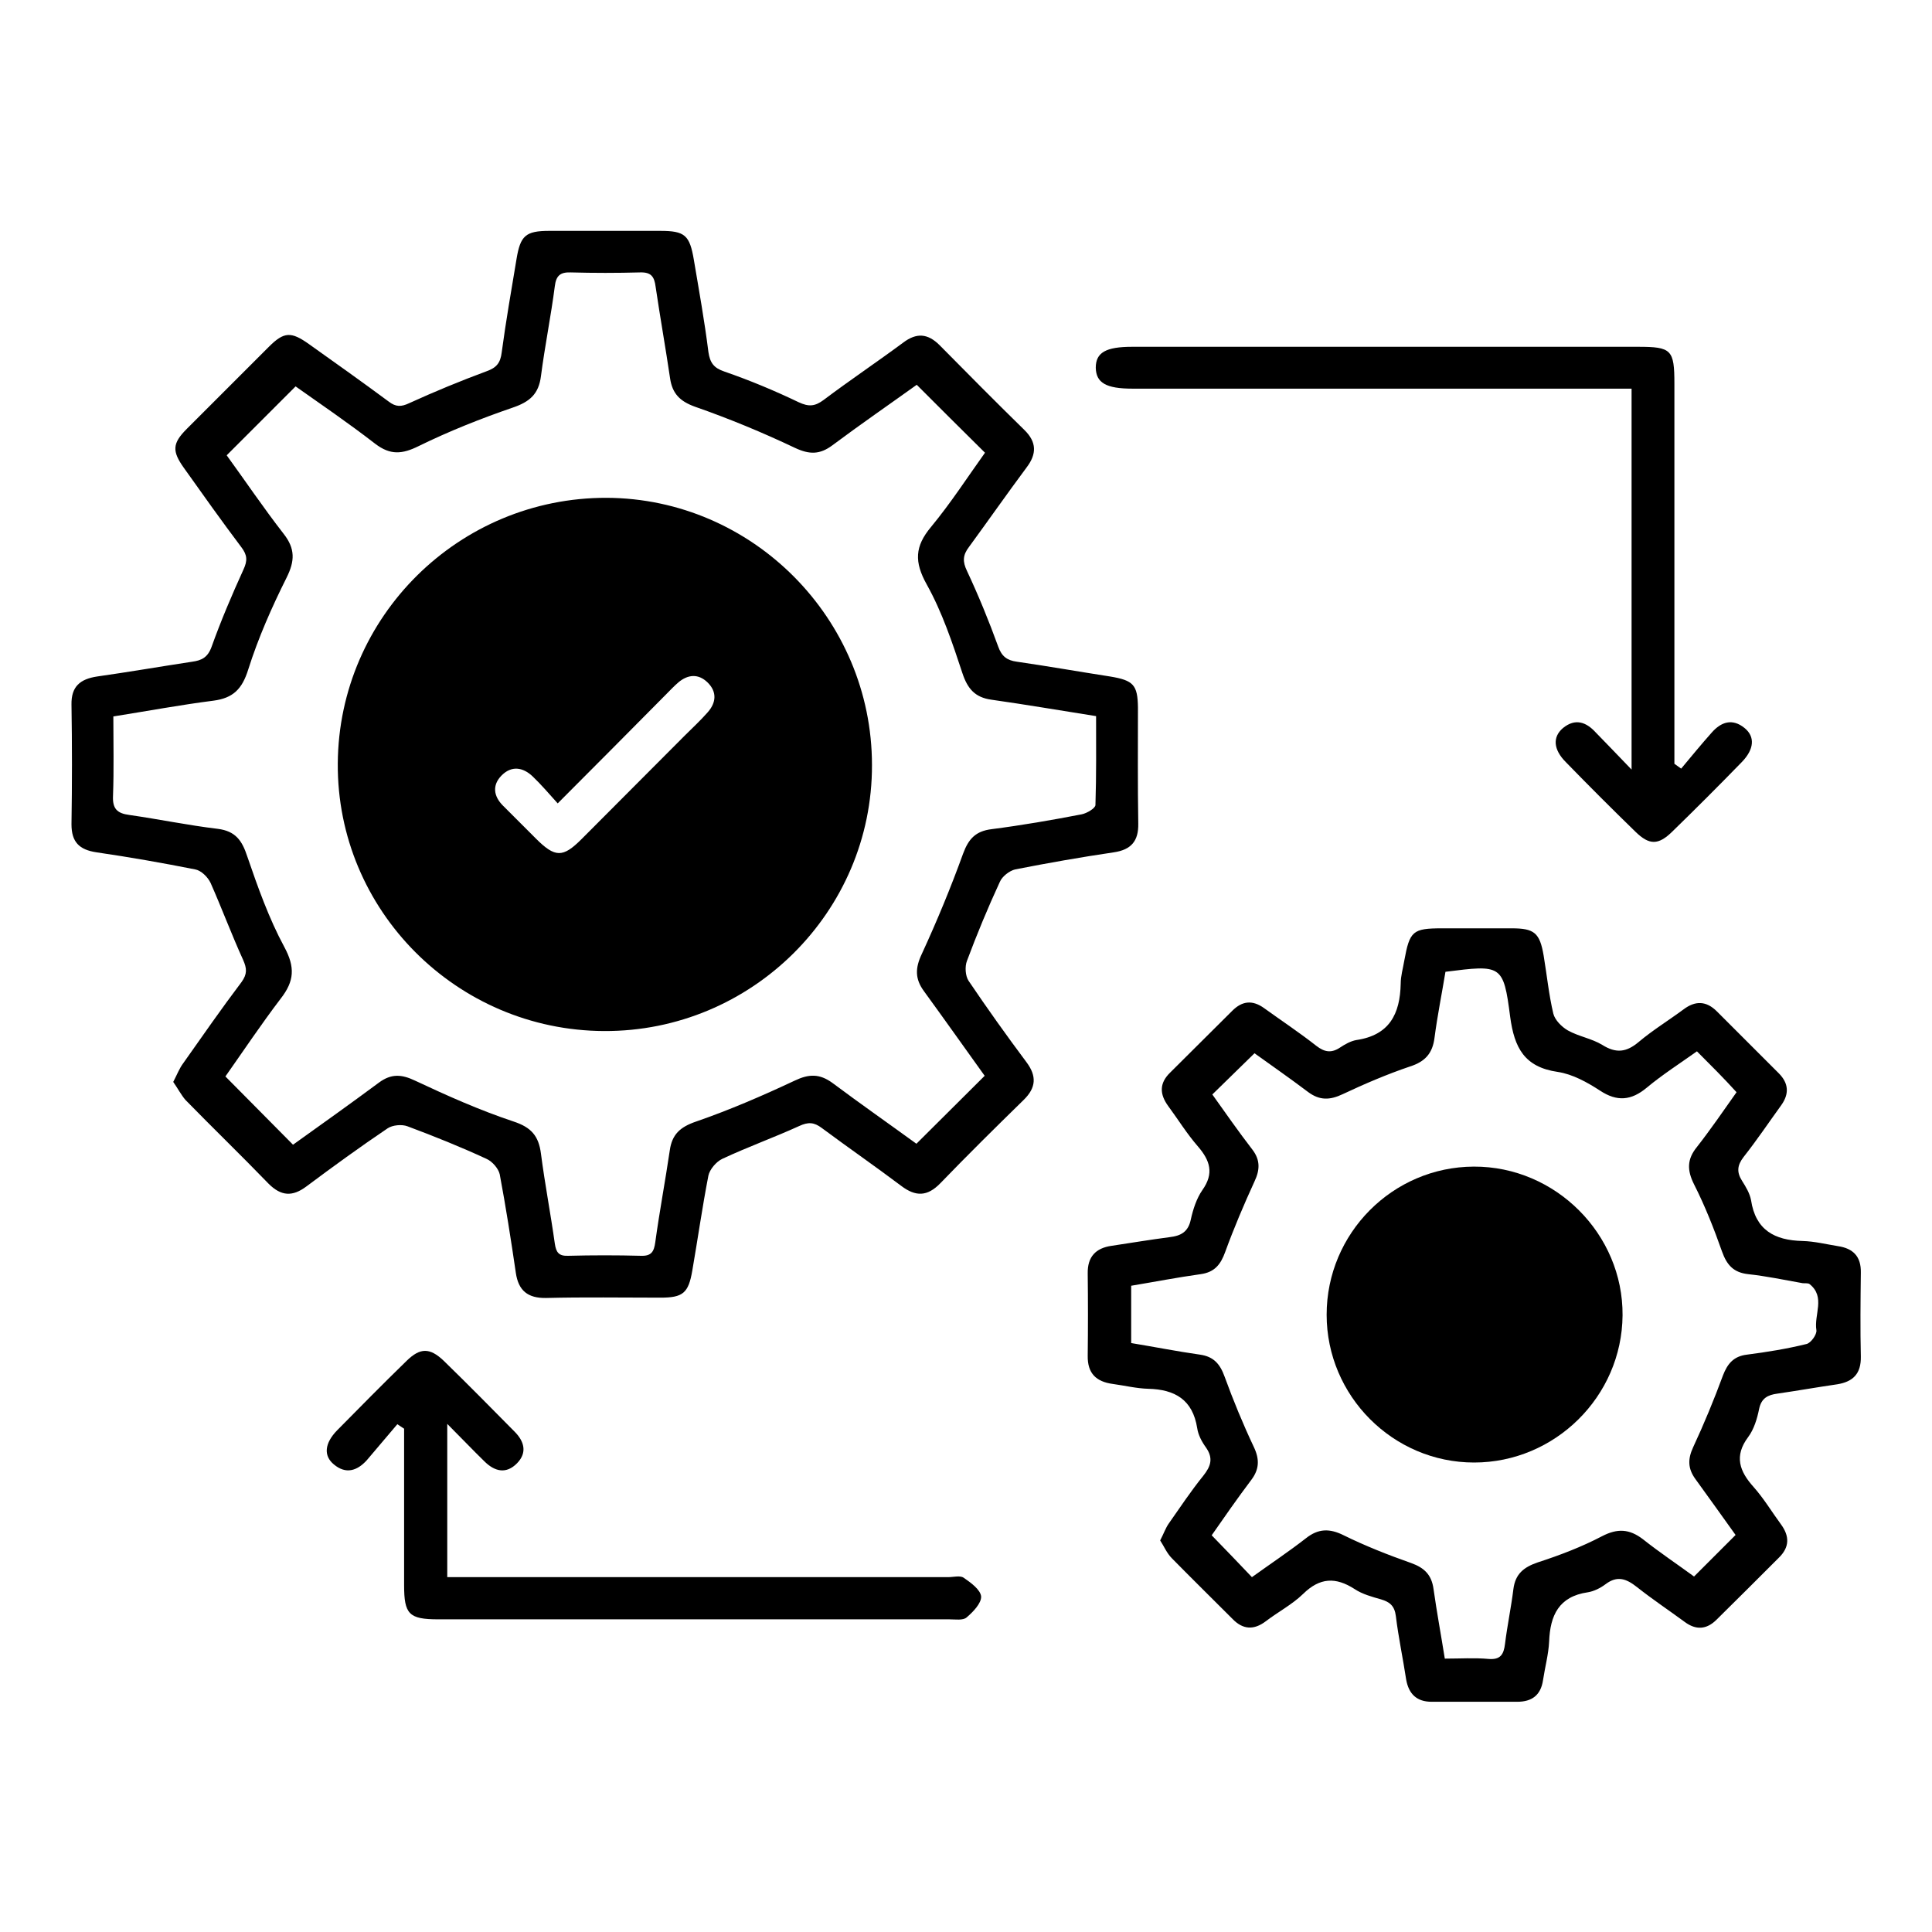
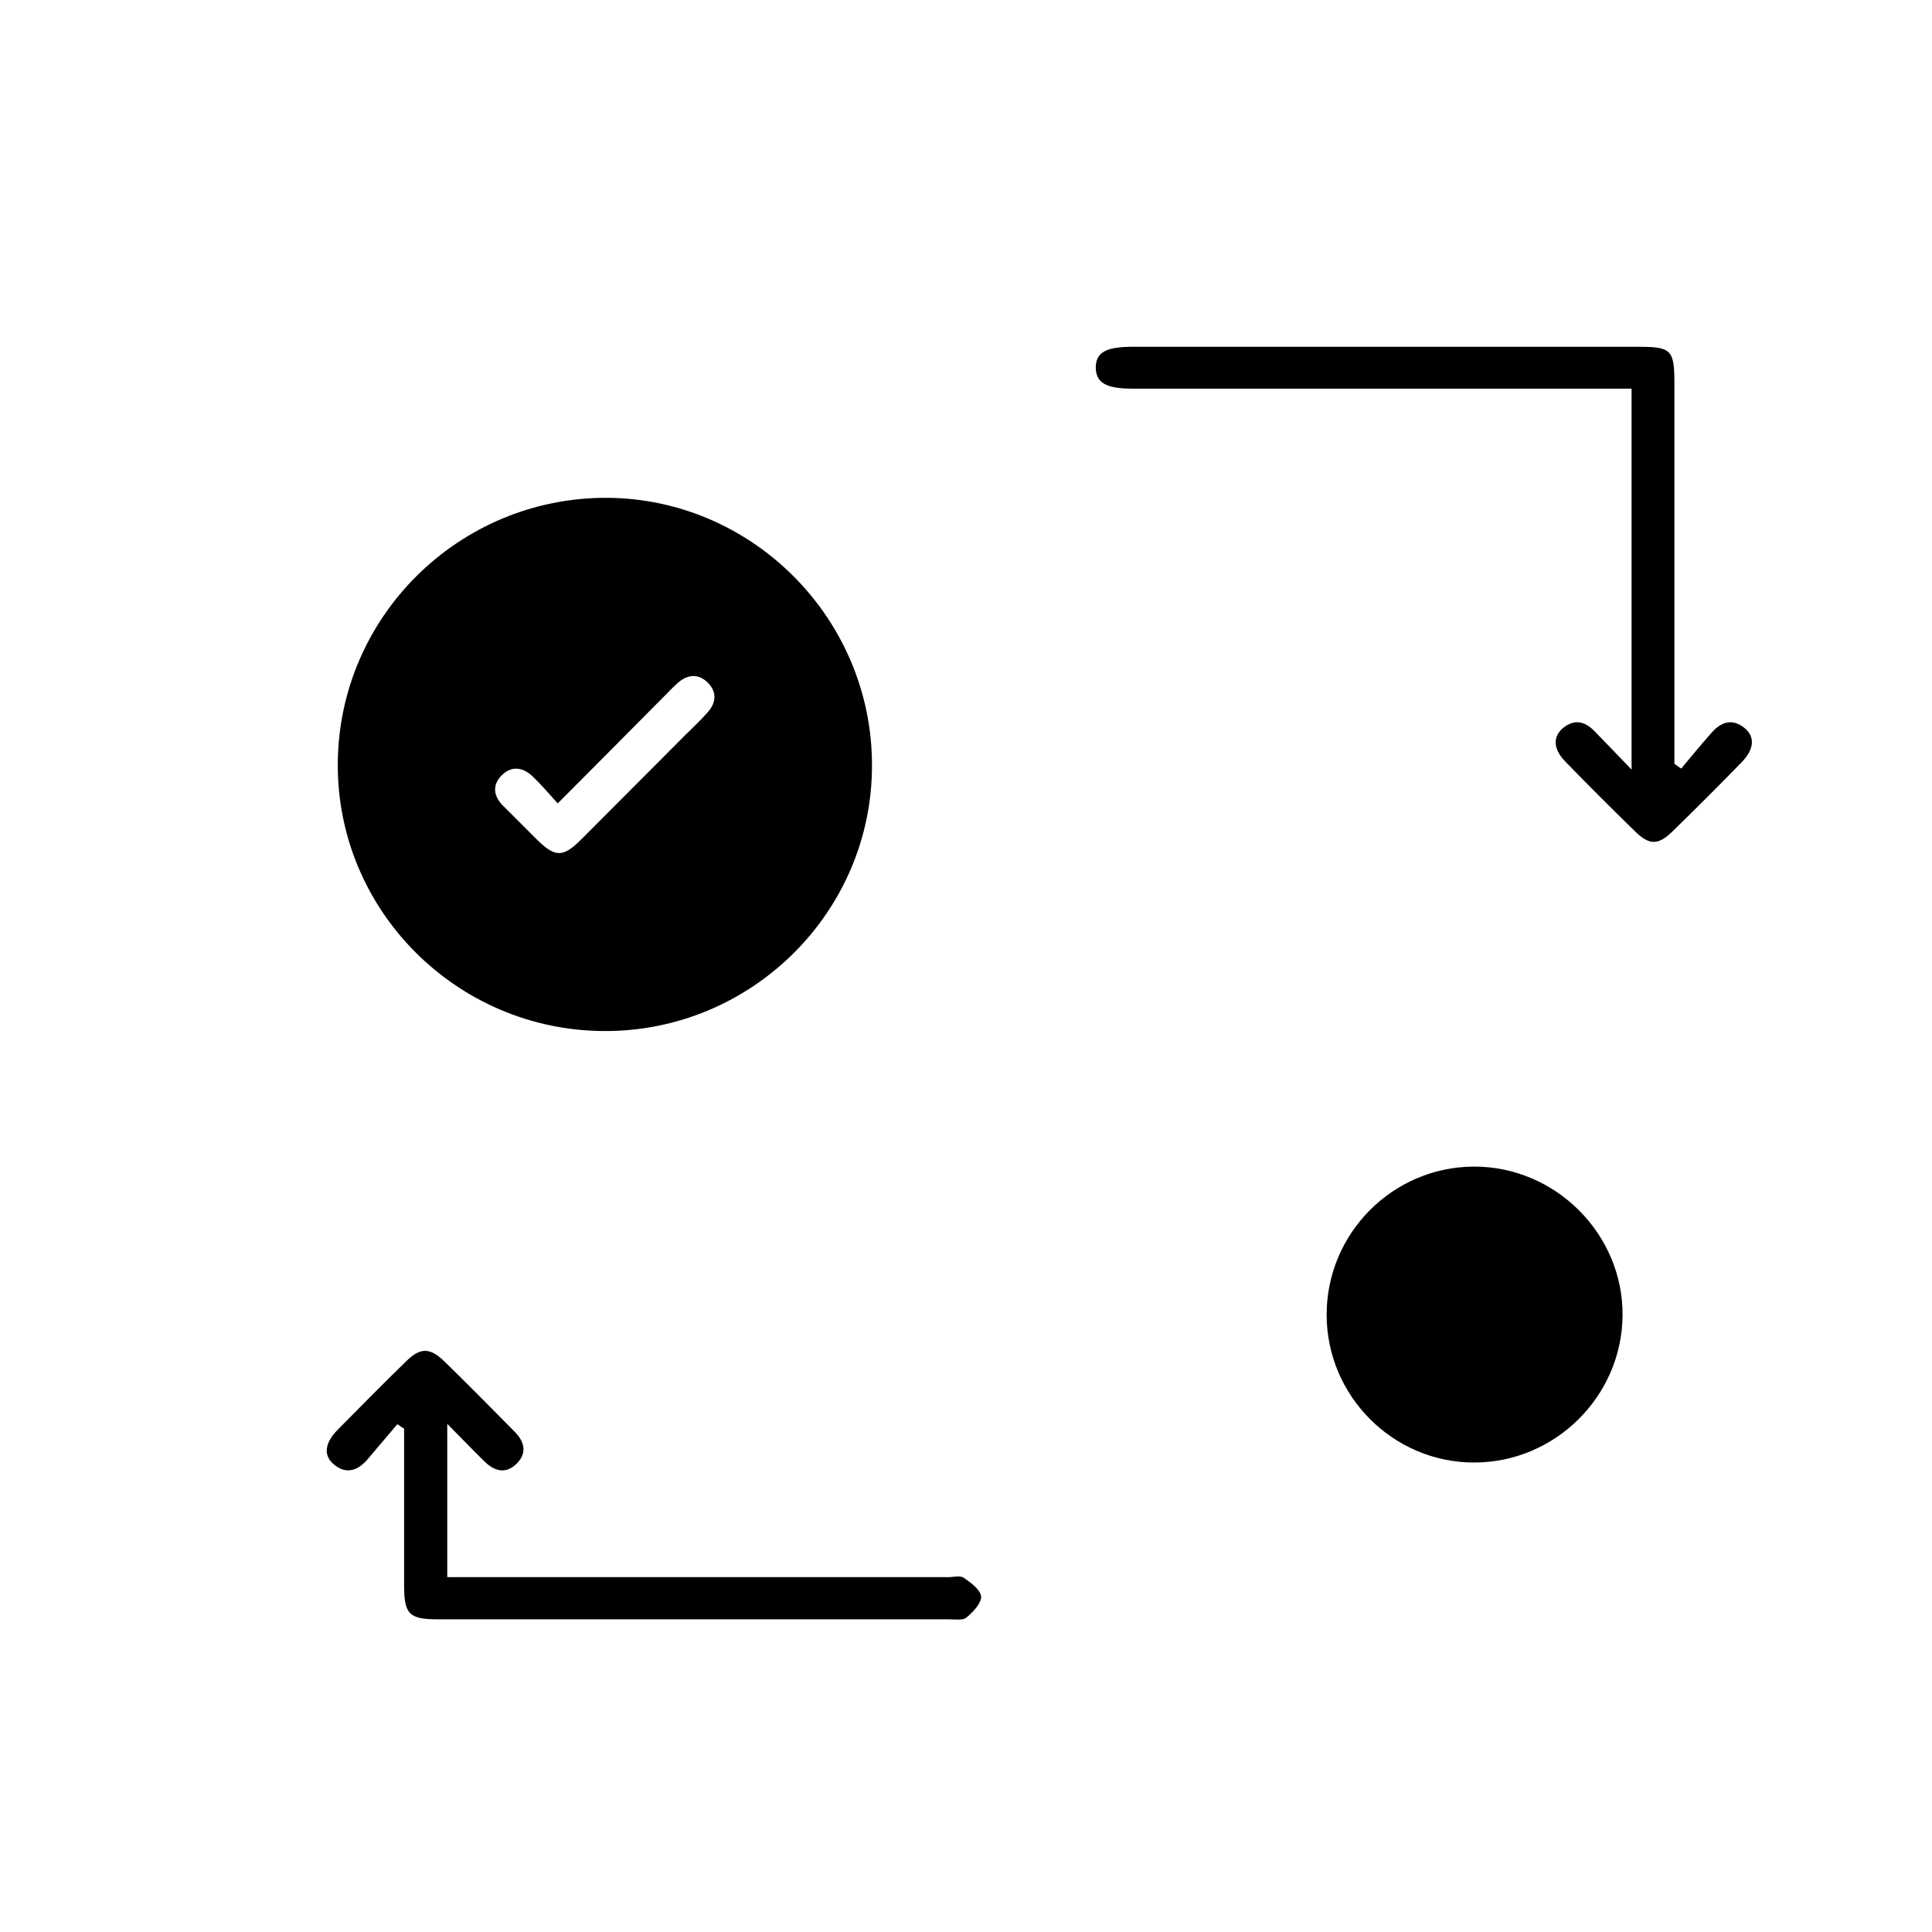
<svg xmlns="http://www.w3.org/2000/svg" version="1.1" id="Layer_1" x="0px" y="0px" viewBox="0 0 60 60" style="enable-background:new 0 0 60 60;" xml:space="preserve">
  <g>
-     <path d="M5.38,33.6c0.12-0.23,0.19-0.42,0.31-0.58c0.6-0.85,1.19-1.7,1.81-2.52c0.18-0.25,0.17-0.42,0.05-0.69   c-0.36-0.79-0.66-1.6-1.01-2.39C6.45,27.23,6.24,27.03,6.06,27c-1.01-0.2-2.03-0.38-3.06-0.53c-0.54-0.08-0.78-0.32-0.78-0.87   c0.02-1.24,0.02-2.48,0-3.72c-0.01-0.56,0.27-0.79,0.79-0.87C4,20.87,4.98,20.7,5.97,20.55c0.29-0.04,0.48-0.13,0.6-0.46   c0.29-0.81,0.63-1.61,0.99-2.4c0.13-0.28,0.12-0.45-0.06-0.69c-0.61-0.81-1.2-1.64-1.79-2.47c-0.37-0.52-0.36-0.76,0.09-1.21   c0.85-0.85,1.7-1.7,2.55-2.55c0.47-0.47,0.69-0.48,1.25-0.08c0.83,0.59,1.66,1.18,2.47,1.78c0.22,0.17,0.39,0.17,0.64,0.05   c0.79-0.36,1.59-0.69,2.4-0.99c0.31-0.11,0.43-0.26,0.47-0.58c0.13-0.97,0.3-1.94,0.46-2.9c0.12-0.73,0.28-0.88,1.02-0.88   c1.15,0,2.29,0,3.44,0c0.77,0,0.92,0.13,1.05,0.91c0.16,0.95,0.33,1.89,0.45,2.85c0.05,0.34,0.17,0.5,0.5,0.61   c0.78,0.27,1.55,0.59,2.3,0.95c0.32,0.15,0.51,0.13,0.78-0.07c0.81-0.61,1.66-1.18,2.47-1.78c0.41-0.31,0.76-0.29,1.13,0.08   c0.87,0.88,1.74,1.76,2.63,2.63c0.39,0.38,0.39,0.75,0.07,1.17c-0.61,0.82-1.19,1.65-1.79,2.47c-0.19,0.25-0.2,0.45-0.06,0.74   c0.36,0.77,0.68,1.55,0.97,2.35c0.11,0.31,0.28,0.43,0.58,0.47c0.97,0.14,1.93,0.31,2.9,0.46c0.72,0.12,0.85,0.26,0.86,0.96   c0,1.2-0.01,2.4,0.01,3.61c0.01,0.54-0.22,0.81-0.76,0.89c-1.02,0.15-2.04,0.33-3.06,0.53c-0.18,0.04-0.41,0.22-0.48,0.39   c-0.37,0.8-0.71,1.62-1.02,2.45c-0.07,0.18-0.05,0.47,0.05,0.62c0.58,0.86,1.18,1.7,1.8,2.53c0.32,0.43,0.3,0.79-0.09,1.17   c-0.87,0.85-1.74,1.71-2.59,2.59c-0.4,0.41-0.76,0.42-1.21,0.08c-0.81-0.61-1.65-1.19-2.47-1.8c-0.24-0.18-0.42-0.19-0.7-0.06   c-0.79,0.36-1.6,0.65-2.39,1.02c-0.19,0.09-0.39,0.33-0.43,0.52c-0.19,0.98-0.33,1.97-0.5,2.95c-0.12,0.7-0.29,0.84-0.99,0.84   c-1.18,0-2.37-0.02-3.55,0.01c-0.57,0.01-0.86-0.23-0.94-0.78c-0.15-1.02-0.31-2.05-0.5-3.06c-0.04-0.18-0.23-0.4-0.41-0.48   c-0.8-0.37-1.62-0.7-2.45-1.01c-0.18-0.07-0.47-0.04-0.62,0.06c-0.86,0.58-1.7,1.19-2.53,1.81c-0.43,0.32-0.78,0.3-1.17-0.09   c-0.85-0.88-1.73-1.73-2.58-2.6C5.63,34.01,5.52,33.8,5.38,33.6z M9.1,35.55c0.88-0.63,1.78-1.27,2.67-1.93   c0.38-0.28,0.7-0.26,1.12-0.06c1,0.47,2.01,0.92,3.06,1.27c0.55,0.18,0.78,0.45,0.85,1c0.12,0.93,0.3,1.86,0.43,2.79   c0.04,0.27,0.12,0.39,0.41,0.38c0.76-0.02,1.52-0.02,2.27,0c0.32,0.01,0.4-0.13,0.44-0.42c0.13-0.95,0.31-1.9,0.45-2.85   c0.07-0.5,0.32-0.73,0.82-0.9c1.04-0.36,2.06-0.8,3.06-1.27c0.44-0.21,0.77-0.22,1.17,0.07c0.87,0.65,1.77,1.28,2.61,1.89   c0.71-0.71,1.4-1.39,2.12-2.11c-0.61-0.85-1.24-1.74-1.88-2.62c-0.29-0.39-0.28-0.73-0.07-1.17c0.47-1.02,0.9-2.06,1.28-3.11   c0.17-0.46,0.39-0.7,0.89-0.76c0.93-0.12,1.86-0.28,2.79-0.46c0.16-0.03,0.43-0.19,0.43-0.29c0.03-0.92,0.02-1.83,0.02-2.76   c-1.14-0.18-2.19-0.36-3.25-0.51c-0.51-0.07-0.74-0.34-0.9-0.82c-0.31-0.94-0.63-1.9-1.11-2.76c-0.39-0.7-0.37-1.18,0.13-1.78   c0.62-0.75,1.15-1.57,1.68-2.31c-0.74-0.73-1.42-1.41-2.12-2.11c-0.85,0.61-1.75,1.23-2.62,1.88c-0.39,0.29-0.71,0.29-1.16,0.08   c-1.01-0.48-2.05-0.91-3.11-1.28c-0.47-0.17-0.7-0.41-0.77-0.88c-0.14-0.95-0.31-1.9-0.45-2.85c-0.04-0.31-0.14-0.45-0.48-0.44   c-0.72,0.02-1.44,0.02-2.16,0c-0.32-0.01-0.45,0.1-0.49,0.43c-0.12,0.93-0.31,1.86-0.43,2.79c-0.07,0.56-0.35,0.8-0.88,0.98   c-0.99,0.34-1.97,0.73-2.91,1.19c-0.52,0.26-0.89,0.29-1.36-0.07c-0.84-0.65-1.72-1.25-2.47-1.78c-0.74,0.74-1.43,1.43-2.14,2.14   c0.56,0.77,1.14,1.63,1.77,2.44c0.36,0.46,0.35,0.84,0.09,1.36c-0.46,0.92-0.88,1.87-1.19,2.85c-0.19,0.61-0.47,0.89-1.08,0.97   c-1.02,0.13-2.04,0.32-3.11,0.49c0,0.84,0.02,1.65-0.01,2.46c-0.02,0.4,0.12,0.55,0.51,0.6c0.91,0.13,1.82,0.32,2.74,0.43   c0.56,0.07,0.76,0.37,0.92,0.86c0.33,0.96,0.67,1.92,1.15,2.81c0.34,0.63,0.31,1.06-0.11,1.6C8.11,31.81,7.55,32.65,7,33.43   C7.72,34.16,8.4,34.84,9.1,35.55z" />
-     <path d="M36.03,47.84c0.11-0.21,0.17-0.39,0.27-0.53c0.35-0.5,0.69-1.01,1.07-1.48c0.23-0.29,0.32-0.54,0.08-0.88   c-0.13-0.18-0.24-0.39-0.27-0.6c-0.14-0.88-0.69-1.2-1.52-1.22c-0.37-0.01-0.73-0.1-1.1-0.15c-0.52-0.07-0.79-0.33-0.78-0.88   c0.01-0.85,0.01-1.7,0-2.55c-0.01-0.52,0.25-0.79,0.74-0.86c0.6-0.09,1.2-0.19,1.81-0.27c0.34-0.04,0.57-0.16,0.65-0.54   c0.07-0.32,0.18-0.66,0.36-0.92c0.37-0.52,0.24-0.92-0.14-1.36c-0.34-0.39-0.61-0.83-0.92-1.25c-0.27-0.37-0.28-0.71,0.06-1.04   c0.64-0.64,1.29-1.28,1.93-1.92c0.31-0.31,0.63-0.34,0.99-0.08c0.54,0.39,1.1,0.76,1.62,1.17c0.26,0.2,0.47,0.23,0.74,0.05   c0.15-0.1,0.33-0.2,0.5-0.23c1.03-0.15,1.36-0.81,1.38-1.75c0-0.24,0.07-0.47,0.11-0.71c0.17-0.93,0.26-1.01,1.18-1.01   c0.72,0,1.44,0,2.16,0c0.7,0,0.87,0.14,0.99,0.85c0.1,0.6,0.16,1.21,0.3,1.8c0.05,0.2,0.26,0.41,0.45,0.52   c0.34,0.19,0.74,0.25,1.07,0.45c0.43,0.27,0.75,0.23,1.13-0.09c0.44-0.37,0.93-0.67,1.39-1.01c0.37-0.28,0.71-0.27,1.04,0.06   c0.64,0.64,1.28,1.28,1.92,1.92c0.31,0.31,0.33,0.64,0.08,0.99c-0.39,0.54-0.76,1.09-1.17,1.61c-0.2,0.26-0.22,0.47-0.05,0.74   c0.12,0.19,0.24,0.39,0.28,0.6c0.14,0.93,0.73,1.25,1.6,1.27c0.37,0.01,0.73,0.1,1.1,0.16c0.47,0.07,0.72,0.32,0.71,0.82   c-0.01,0.87-0.02,1.74,0,2.61c0.01,0.53-0.24,0.78-0.73,0.86c-0.62,0.09-1.24,0.2-1.86,0.29c-0.3,0.04-0.5,0.14-0.57,0.48   c-0.06,0.3-0.16,0.63-0.34,0.87c-0.44,0.59-0.27,1.06,0.17,1.55c0.32,0.36,0.57,0.78,0.85,1.16c0.27,0.37,0.27,0.71-0.07,1.04   c-0.64,0.64-1.28,1.28-1.93,1.92c-0.31,0.31-0.64,0.33-0.99,0.07c-0.49-0.36-1-0.7-1.48-1.08c-0.33-0.26-0.61-0.37-0.98-0.09   c-0.16,0.12-0.36,0.22-0.55,0.25c-0.9,0.13-1.17,0.72-1.2,1.53c-0.02,0.4-0.13,0.8-0.19,1.2c-0.07,0.47-0.35,0.67-0.8,0.67   c-0.89,0-1.78,0-2.66,0c-0.46,0-0.71-0.24-0.79-0.69c-0.1-0.66-0.24-1.31-0.32-1.97c-0.04-0.32-0.19-0.44-0.46-0.52   c-0.28-0.08-0.58-0.16-0.82-0.32c-0.59-0.38-1.08-0.36-1.6,0.15c-0.34,0.33-0.78,0.56-1.16,0.85c-0.37,0.28-0.71,0.26-1.03-0.07   c-0.63-0.63-1.26-1.25-1.88-1.88C36.23,48.23,36.15,48.02,36.03,47.84z M52.7,32.65c-0.55,0.39-1.08,0.73-1.56,1.13   c-0.48,0.4-0.92,0.44-1.45,0.09c-0.4-0.26-0.85-0.51-1.31-0.58c-1.04-0.15-1.35-0.75-1.48-1.71c-0.21-1.63-0.27-1.62-2.01-1.4   c-0.11,0.67-0.25,1.36-0.34,2.05c-0.06,0.48-0.29,0.74-0.76,0.89c-0.71,0.24-1.41,0.54-2.09,0.86c-0.4,0.19-0.72,0.2-1.08-0.07   c-0.57-0.43-1.16-0.84-1.66-1.2c-0.46,0.45-0.88,0.86-1.31,1.28c0.4,0.56,0.81,1.15,1.25,1.72c0.24,0.32,0.23,0.62,0.06,0.98   c-0.33,0.72-0.64,1.45-0.91,2.19c-0.14,0.39-0.33,0.63-0.76,0.69c-0.72,0.1-1.44,0.24-2.16,0.36c0,0.62,0,1.19,0,1.78   c0.73,0.12,1.43,0.26,2.14,0.36c0.42,0.06,0.62,0.29,0.76,0.68c0.27,0.74,0.57,1.47,0.91,2.19c0.18,0.38,0.17,0.69-0.08,1.02   c-0.43,0.57-0.84,1.16-1.23,1.72c0.44,0.45,0.84,0.87,1.25,1.3c0.57-0.41,1.14-0.79,1.68-1.21c0.38-0.3,0.73-0.31,1.17-0.09   c0.67,0.33,1.38,0.61,2.09,0.86c0.42,0.15,0.64,0.37,0.7,0.81c0.1,0.71,0.23,1.41,0.35,2.16c0.48,0,0.92-0.03,1.36,0.01   c0.37,0.03,0.47-0.14,0.51-0.47c0.07-0.57,0.19-1.13,0.26-1.7c0.06-0.47,0.32-0.68,0.76-0.83c0.68-0.22,1.36-0.48,1.99-0.81   c0.48-0.25,0.85-0.23,1.27,0.09c0.53,0.42,1.1,0.8,1.59,1.16c0.46-0.46,0.87-0.87,1.29-1.29c-0.41-0.57-0.82-1.15-1.25-1.74   c-0.23-0.32-0.24-0.61-0.07-0.98c0.34-0.73,0.65-1.48,0.93-2.24c0.14-0.36,0.33-0.59,0.74-0.64c0.62-0.08,1.24-0.18,1.85-0.33   c0.14-0.03,0.33-0.3,0.31-0.43c-0.08-0.48,0.29-1.03-0.21-1.43c-0.05-0.04-0.14-0.02-0.22-0.03c-0.56-0.1-1.13-0.22-1.69-0.28   c-0.45-0.05-0.66-0.28-0.81-0.7c-0.25-0.71-0.53-1.42-0.87-2.09c-0.22-0.44-0.22-0.78,0.09-1.16c0.43-0.55,0.82-1.12,1.23-1.7   C53.54,33.49,53.14,33.09,52.7,32.65z" />
    <path d="M50.67,23.9c0-4.04,0-7.9,0-11.83c-0.24,0-0.46,0-0.68,0c-4.94,0-9.88,0-14.82,0c-0.82,0-1.13-0.18-1.14-0.65   c0-0.47,0.31-0.65,1.13-0.65c5.24,0,10.47,0,15.71,0c1.04,0,1.13,0.09,1.13,1.15c0,3.74,0,7.47,0,11.21c0,0.2,0,0.39,0,0.59   c0.07,0.05,0.14,0.1,0.21,0.15c0.31-0.37,0.62-0.75,0.95-1.12c0.29-0.33,0.64-0.45,1.02-0.14c0.33,0.27,0.3,0.66-0.09,1.06   c-0.71,0.73-1.43,1.45-2.16,2.16c-0.43,0.42-0.71,0.42-1.14,0c-0.73-0.71-1.45-1.43-2.16-2.16c-0.39-0.39-0.42-0.78-0.09-1.06   c0.38-0.31,0.72-0.19,1.02,0.14C49.89,23.09,50.22,23.43,50.67,23.9z" />
    <path d="M13.89,44.22c0,1.68,0,3.19,0,4.76c0.25,0,0.46,0,0.68,0c4.96,0,9.92,0,14.87,0c0.17,0,0.38-0.06,0.49,0.02   c0.22,0.15,0.52,0.37,0.54,0.58c0.01,0.21-0.25,0.48-0.45,0.65c-0.11,0.1-0.35,0.06-0.54,0.06c-5.29,0-10.58,0-15.87,0   c-0.91,0-1.06-0.16-1.06-1.06c0-1.44,0-2.89,0-4.33c0-0.18,0-0.35,0-0.53c-0.07-0.05-0.14-0.09-0.21-0.14   c-0.32,0.37-0.63,0.75-0.95,1.12c-0.3,0.33-0.65,0.44-1.02,0.13c-0.33-0.27-0.29-0.66,0.1-1.06c0.71-0.72,1.43-1.45,2.16-2.16   c0.42-0.41,0.72-0.41,1.15,0c0.74,0.72,1.47,1.46,2.2,2.2c0.3,0.3,0.4,0.65,0.08,0.98c-0.34,0.35-0.7,0.26-1.02-0.06   C14.69,45.04,14.35,44.68,13.89,44.22z" />
    <path d="M18.76,32.02c-4.58-0.02-8.3-3.75-8.27-8.31c0.03-4.57,3.77-8.26,8.35-8.25c4.53,0.02,8.24,3.75,8.24,8.3   C27.09,28.32,23.34,32.04,18.76,32.02z M17.32,24.95c-0.27-0.3-0.51-0.58-0.77-0.83c-0.31-0.3-0.67-0.35-0.98-0.03   c-0.29,0.3-0.24,0.64,0.05,0.93c0.34,0.34,0.68,0.68,1.02,1.02c0.6,0.6,0.84,0.6,1.42,0.02c1.07-1.07,2.14-2.15,3.21-3.22   c0.24-0.24,0.48-0.46,0.7-0.71c0.28-0.31,0.3-0.65,0-0.94c-0.28-0.27-0.6-0.25-0.9,0c-0.14,0.12-0.27,0.26-0.4,0.39   C19.58,22.68,18.49,23.78,17.32,24.95z" />
    <path d="M41.2,40.83c0-2.53,2.05-4.59,4.57-4.6c2.54-0.01,4.64,2.1,4.62,4.62c-0.02,2.52-2.1,4.57-4.61,4.57   C43.26,45.42,41.2,43.35,41.2,40.83z" />
  </g>
</svg>